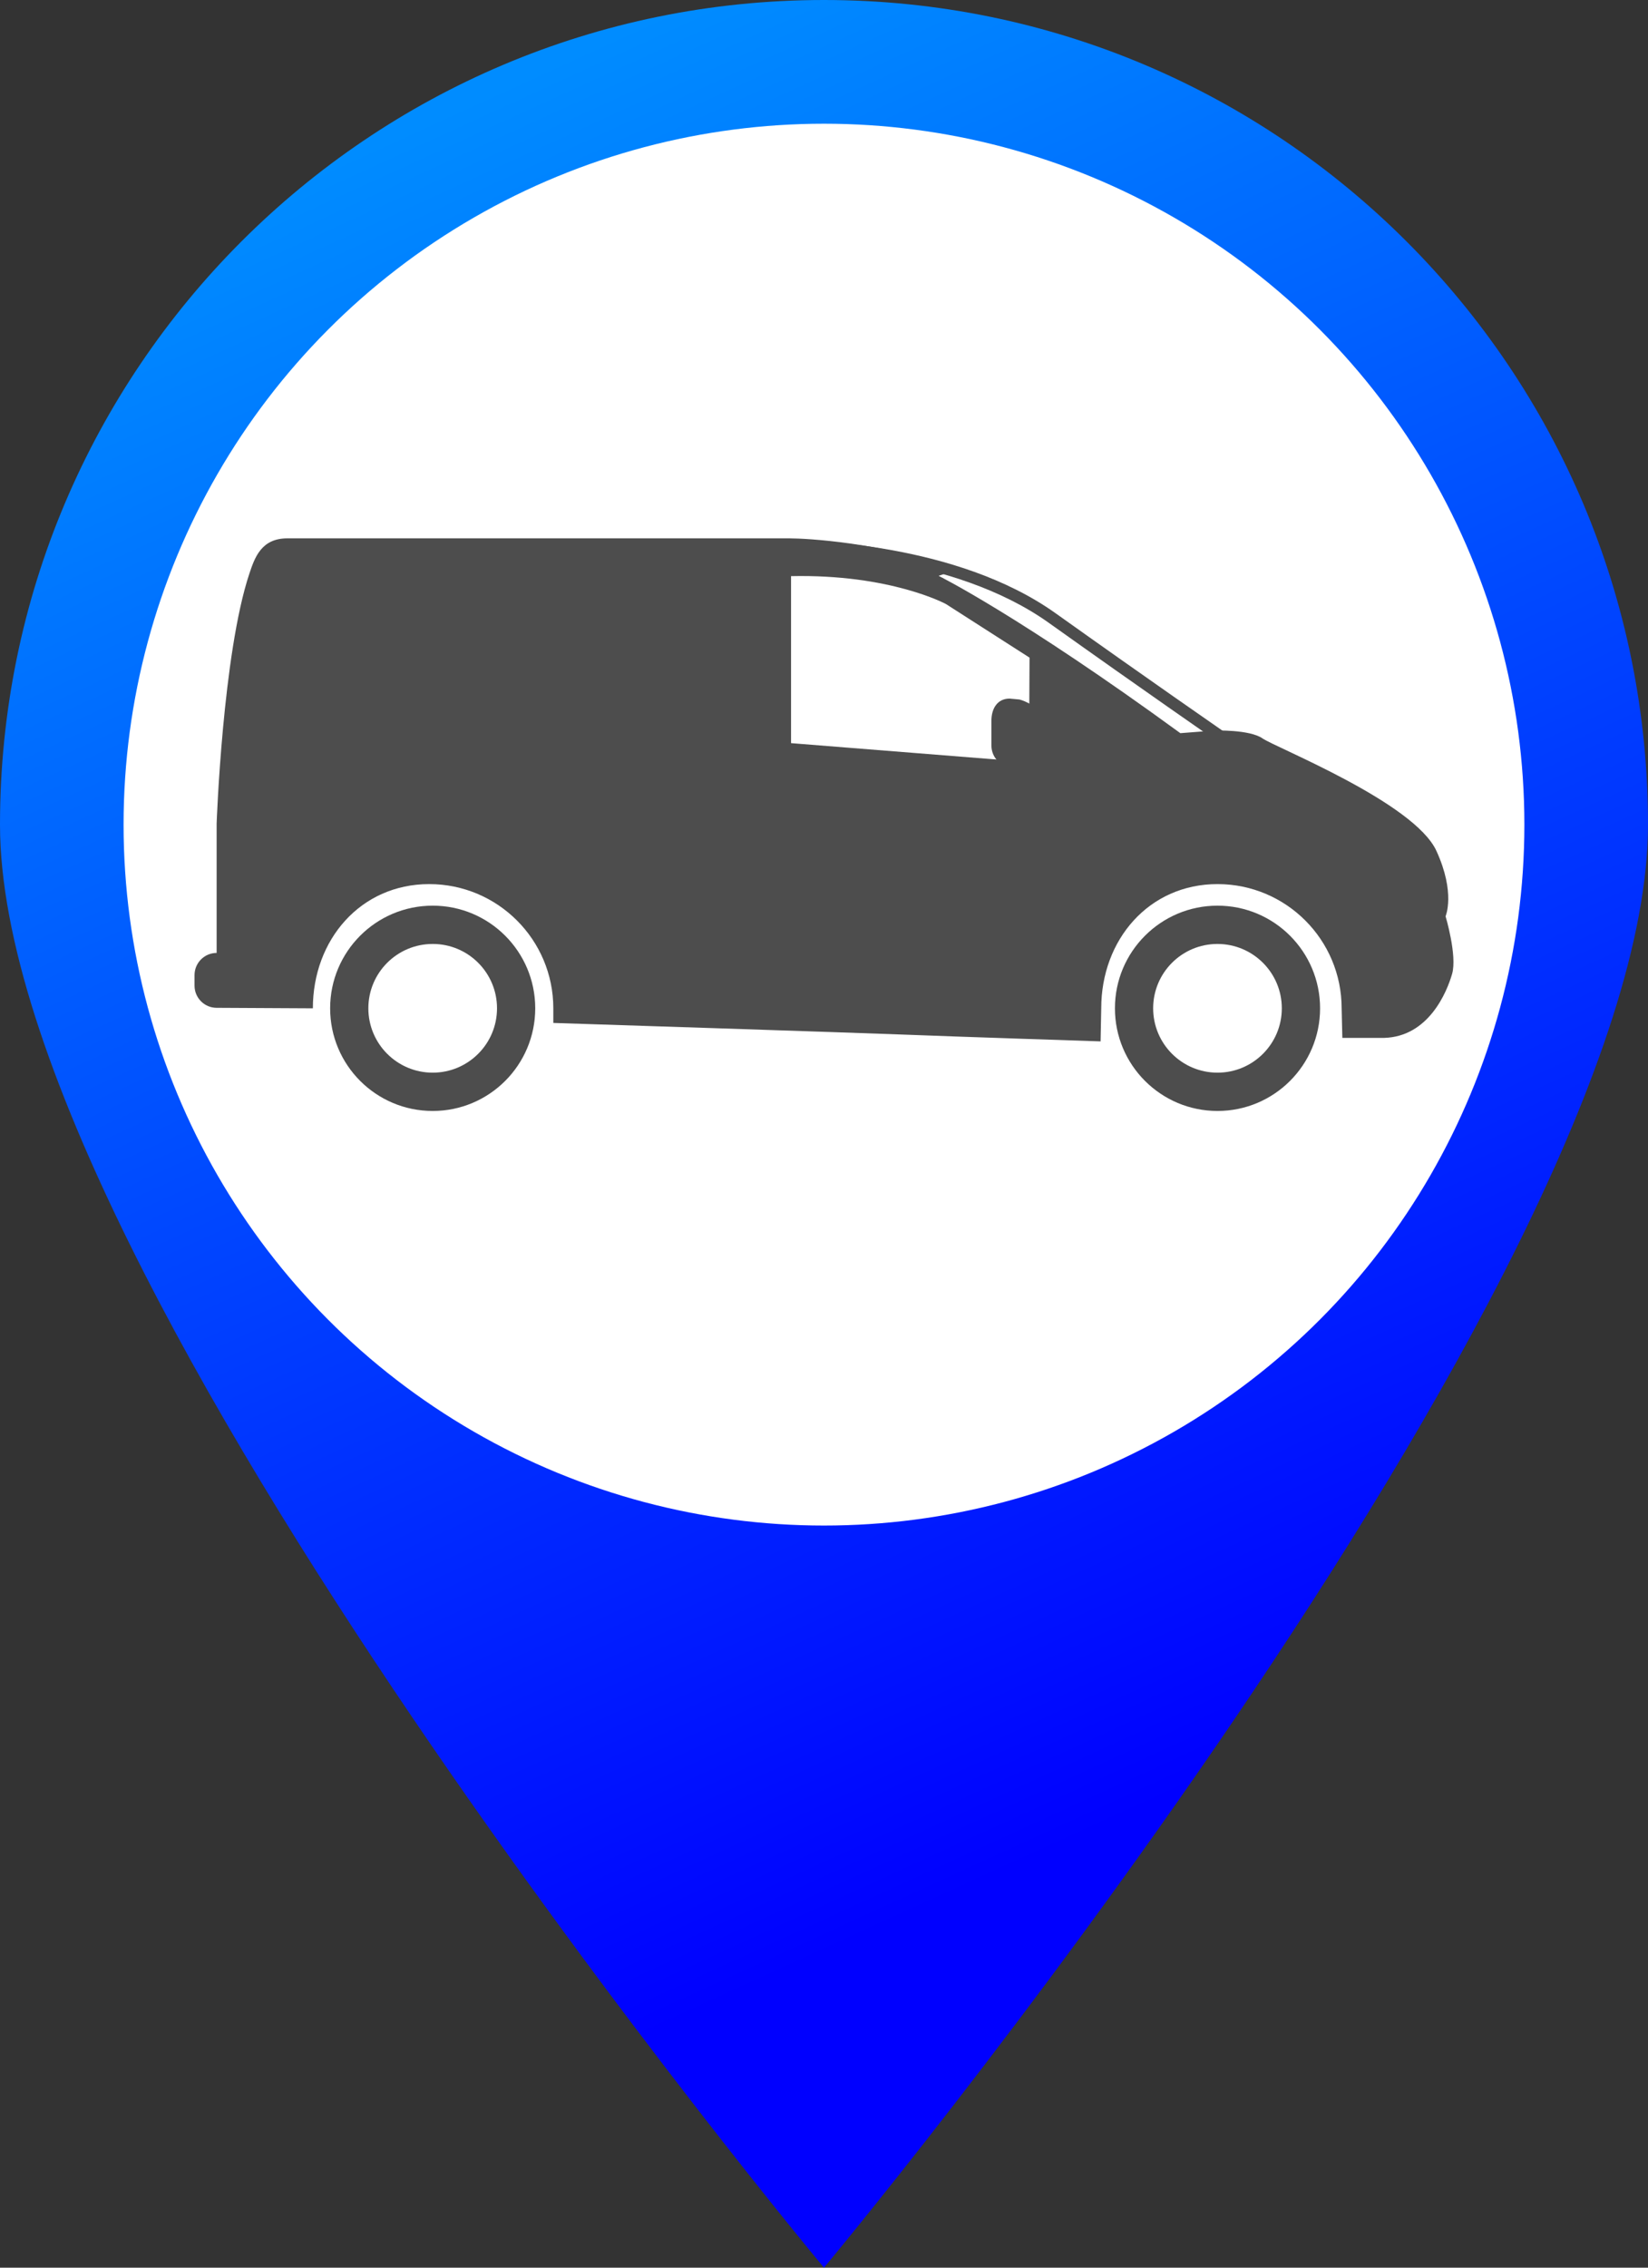
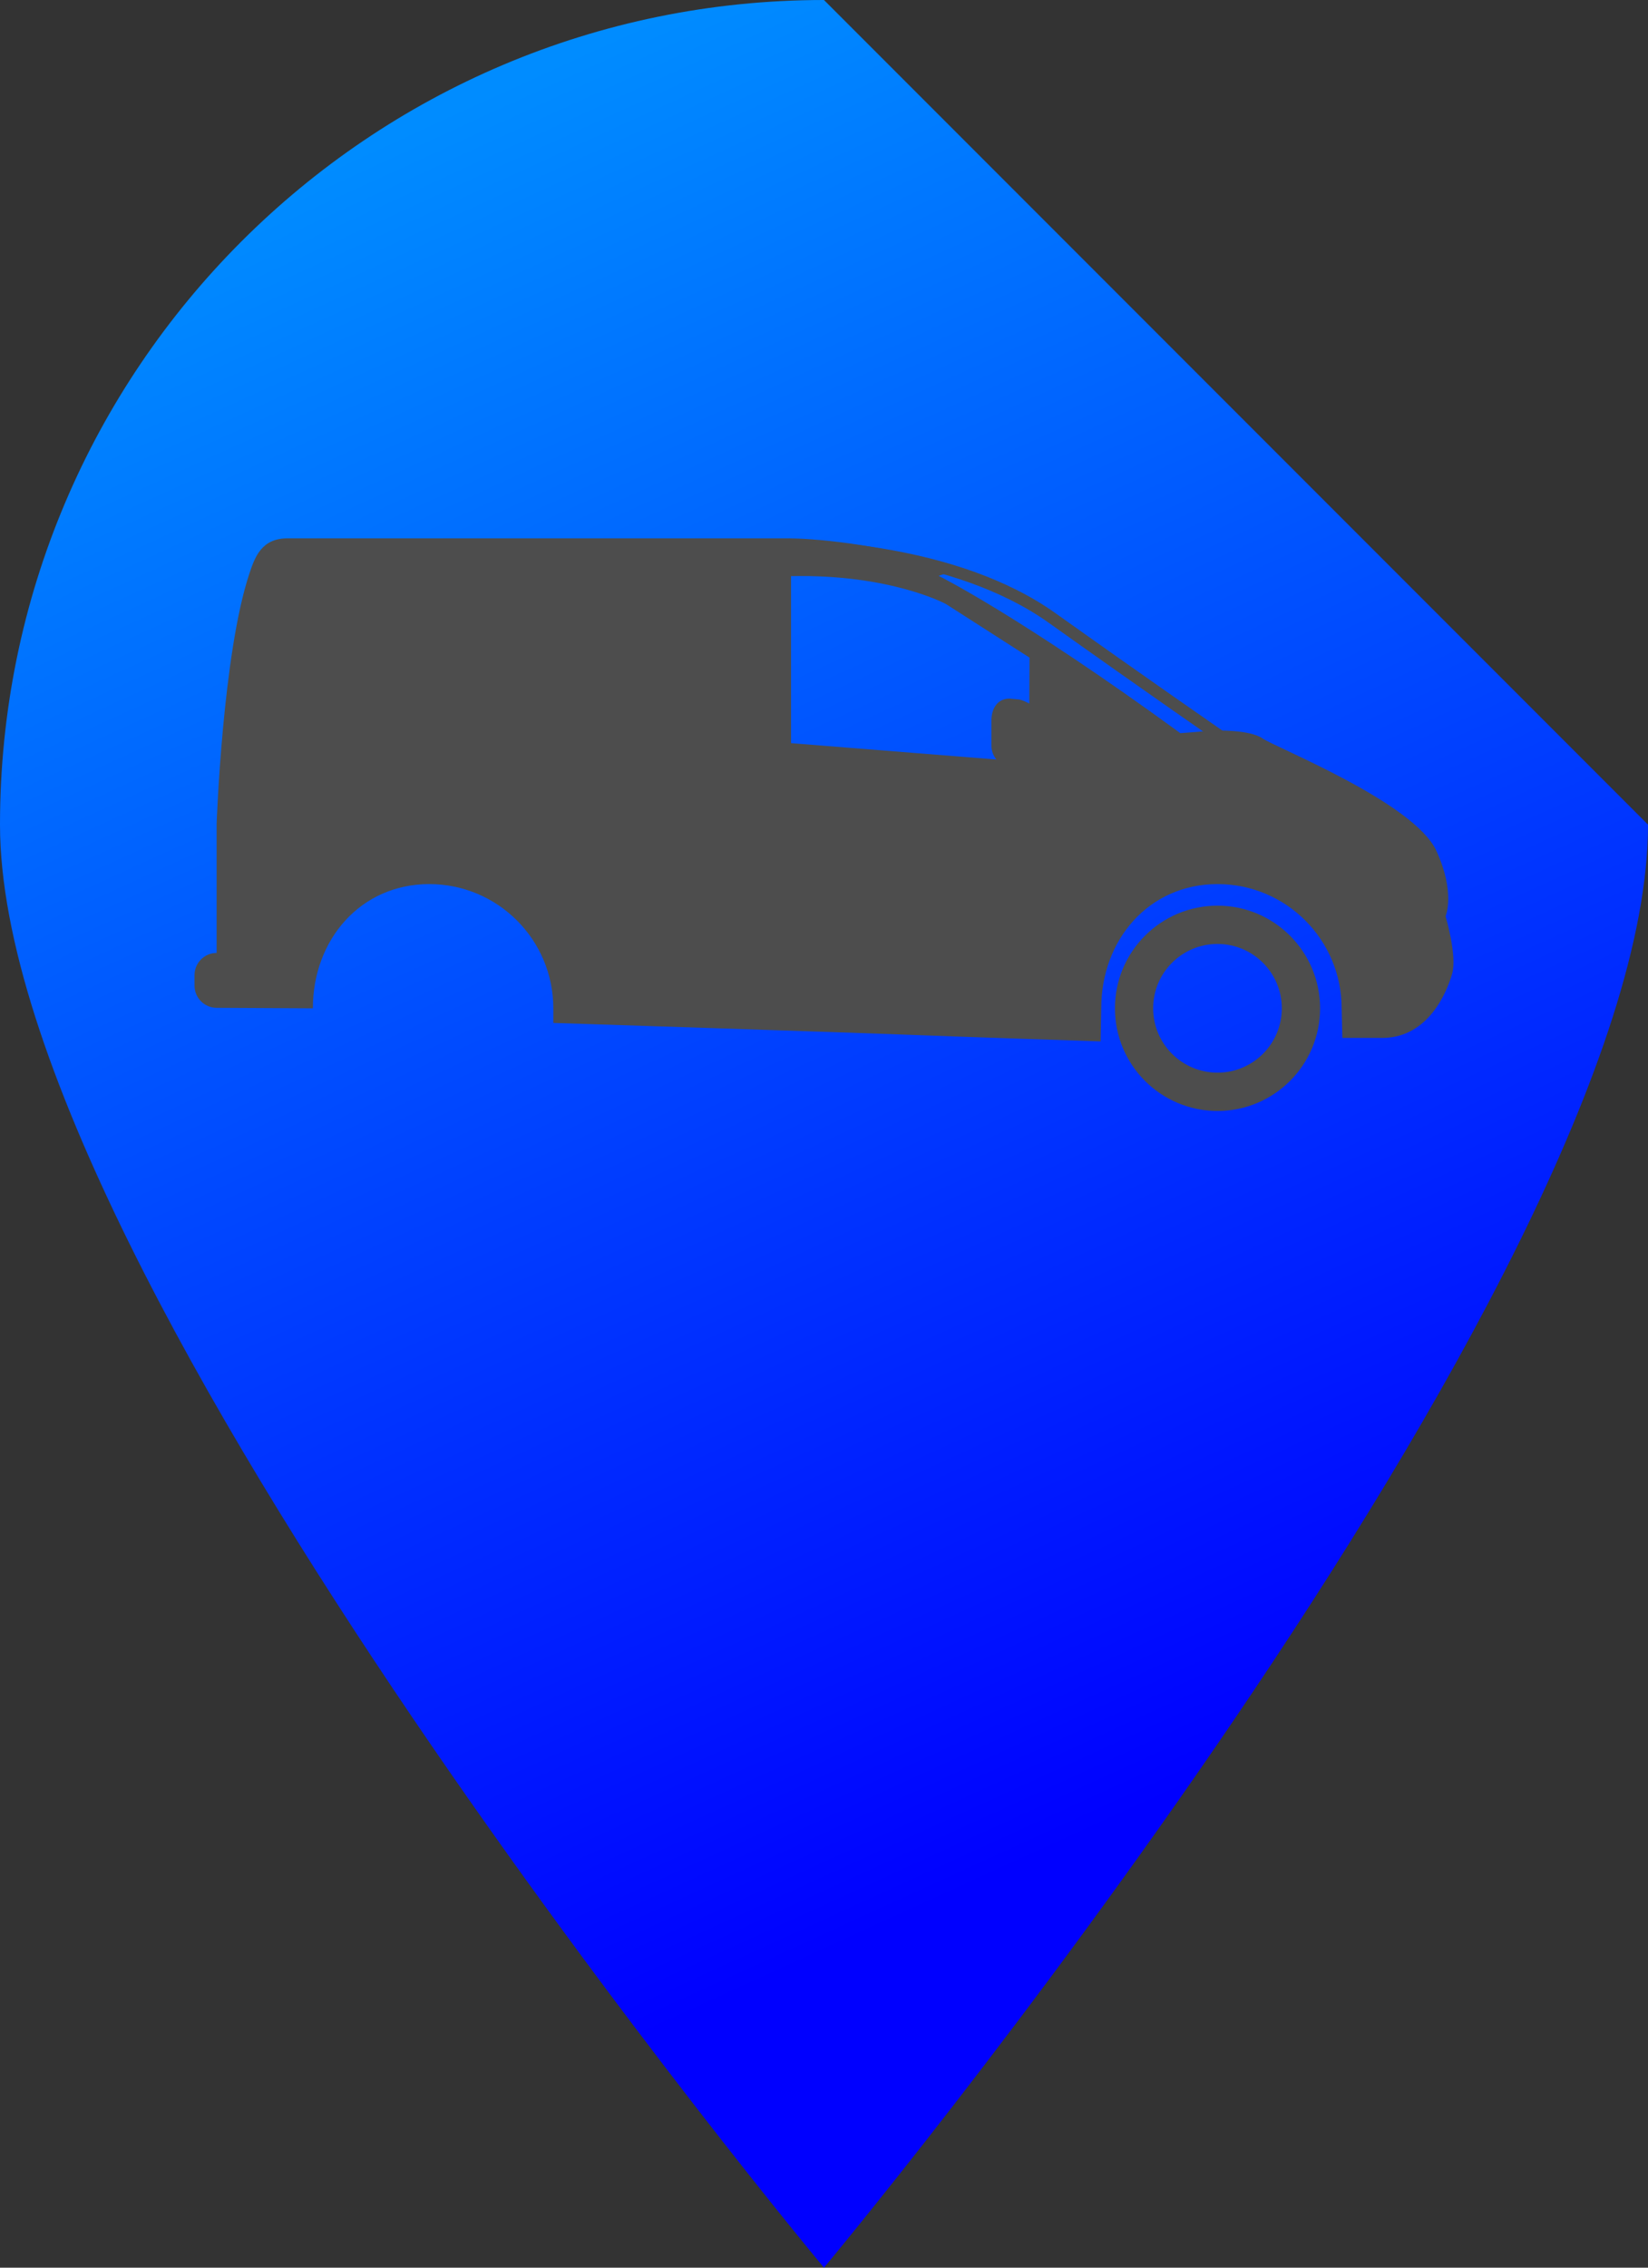
<svg xmlns="http://www.w3.org/2000/svg" version="1.1" x="0px" y="0px" width="32.727px" height="45px" viewBox="0 0 32.727 45" style="enable-background:new 0 0 32.727 45;" xml:space="preserve">
  <rect x="0" y="0" width="32.727" height="45" fill="#333333" stroke="none" />
  <g id="pcamionette-bleu">
    <g>
      <linearGradient id="SVGID_1_" gradientUnits="userSpaceOnUse" x1="9.867" y1="1.752" x2="25.011" y2="34.849">
        <stop offset="0" style="stop-color:#008CFF" />
        <stop offset="1" style="stop-color:#0000FF" />
      </linearGradient>
-       <path style="fill:url(#SVGID_1_);" d="M32.727,16.364C32.727,25.4,16.363,45,16.363,45S0,25.4,0,16.364C0,7.327,7.326,0,16.363,0    S32.727,7.327,32.727,16.364z" />
-       <circle style="fill:#FFFFFF;" cx="16.363" cy="16.364" r="13.909" />
+       <path style="fill:url(#SVGID_1_);" d="M32.727,16.364C32.727,25.4,16.363,45,16.363,45S0,25.4,0,16.364C0,7.327,7.326,0,16.363,0    z" />
    </g>
    <g>
      <g>
-         <path style="fill:#4D4D4D;" d="M9.87,20.009c0,0.705-0.572,1.277-1.277,1.277c-0.706,0-1.278-0.572-1.278-1.277     c0-0.706,0.572-1.277,1.278-1.277C9.298,18.731,9.87,19.303,9.87,20.009z M8.593,17.972c-1.126,0-2.037,0.912-2.037,2.037     s0.911,2.037,2.037,2.037c1.124,0,2.036-0.912,2.036-2.037S9.717,17.972,8.593,17.972z" />
-       </g>
+         </g>
      <g>
        <path style="fill:#4D4D4D;" d="M25.455,20.009c0,0.705-0.572,1.277-1.277,1.277S22.9,20.714,22.9,20.009     c0-0.706,0.572-1.277,1.277-1.277S25.455,19.303,25.455,20.009z M24.178,17.972c-1.125,0-2.037,0.912-2.037,2.037     s0.912,2.037,2.037,2.037s2.037-0.912,2.037-2.037S25.303,17.972,24.178,17.972z" />
      </g>
      <g>
        <path style="fill:#4D4D4D;" d="M20.859,14.794c0,0.243-0.197,0.439-0.439,0.439h-0.293c-0.243,0-0.439-0.196-0.439-0.439v-0.491     c0-0.243,0.119-0.44,0.361-0.44l0.197,0.018c0.26,0.072,0.613,0.335,0.613,0.578V14.794z" />
      </g>
      <g>
        <path style="fill:#4D4D4D;" d="M28.707,18.183c0,0,0.202-0.462-0.182-1.298c-0.441-0.961-3.193-2.051-3.453-2.232     s-0.96-0.156-0.96-0.156l-0.672,0.052c-3.194-2.328-4.8-3.122-4.8-3.122l0.389-0.135c-1.521-0.53-3.021-0.609-3.353-0.609     c0,0-9.452,0-9.972,0c-0.519,0-0.648,0.39-0.752,0.7c-0.531,1.592-0.65,4.958-0.65,4.958v2.569c-0.242,0-0.439,0.197-0.439,0.44     v0.209c0,0.243,0.197,0.44,0.439,0.44l1.911,0.01c0-1.361,0.948-2.465,2.31-2.465s2.465,1.104,2.465,2.465v0.29     c0,0,6.046,0.195,6.999,0.233c0.952,0.038,3.869,0.133,3.869,0.133l0.013-0.656c0-1.361,0.947-2.465,2.309-2.465     s2.465,1.104,2.465,2.465l0.014,0.587h0.83c0.883-0.025,1.246-0.908,1.35-1.271S28.707,18.183,28.707,18.183z M20.435,15.123     l-4.726-0.376v-3.314c1.975-0.043,3.075,0.553,3.075,0.553l1.661,1.064L20.435,15.123z" />
      </g>
      <g>
        <path style="fill:#4D4D4D;" d="M24.215,14.715c-0.023,0-0.047-0.007-0.066-0.021c-0.014-0.01-1.449-1.001-3.322-2.335     c-1.917-1.365-4.814-1.406-5.148-1.406c0,0,0,0-0.001,0l0,0c-0.064,0-0.116-0.052-0.116-0.116c0-0.065,0.053-0.114,0.117-0.117     c0.342,0,3.308,0.042,5.283,1.449c1.873,1.334,3.306,2.323,3.32,2.334c0.053,0.036,0.066,0.108,0.029,0.161     C24.287,14.697,24.252,14.715,24.215,14.715z" />
      </g>
    </g>
  </g>
  <g id="Layer_1">
</g>
</svg>